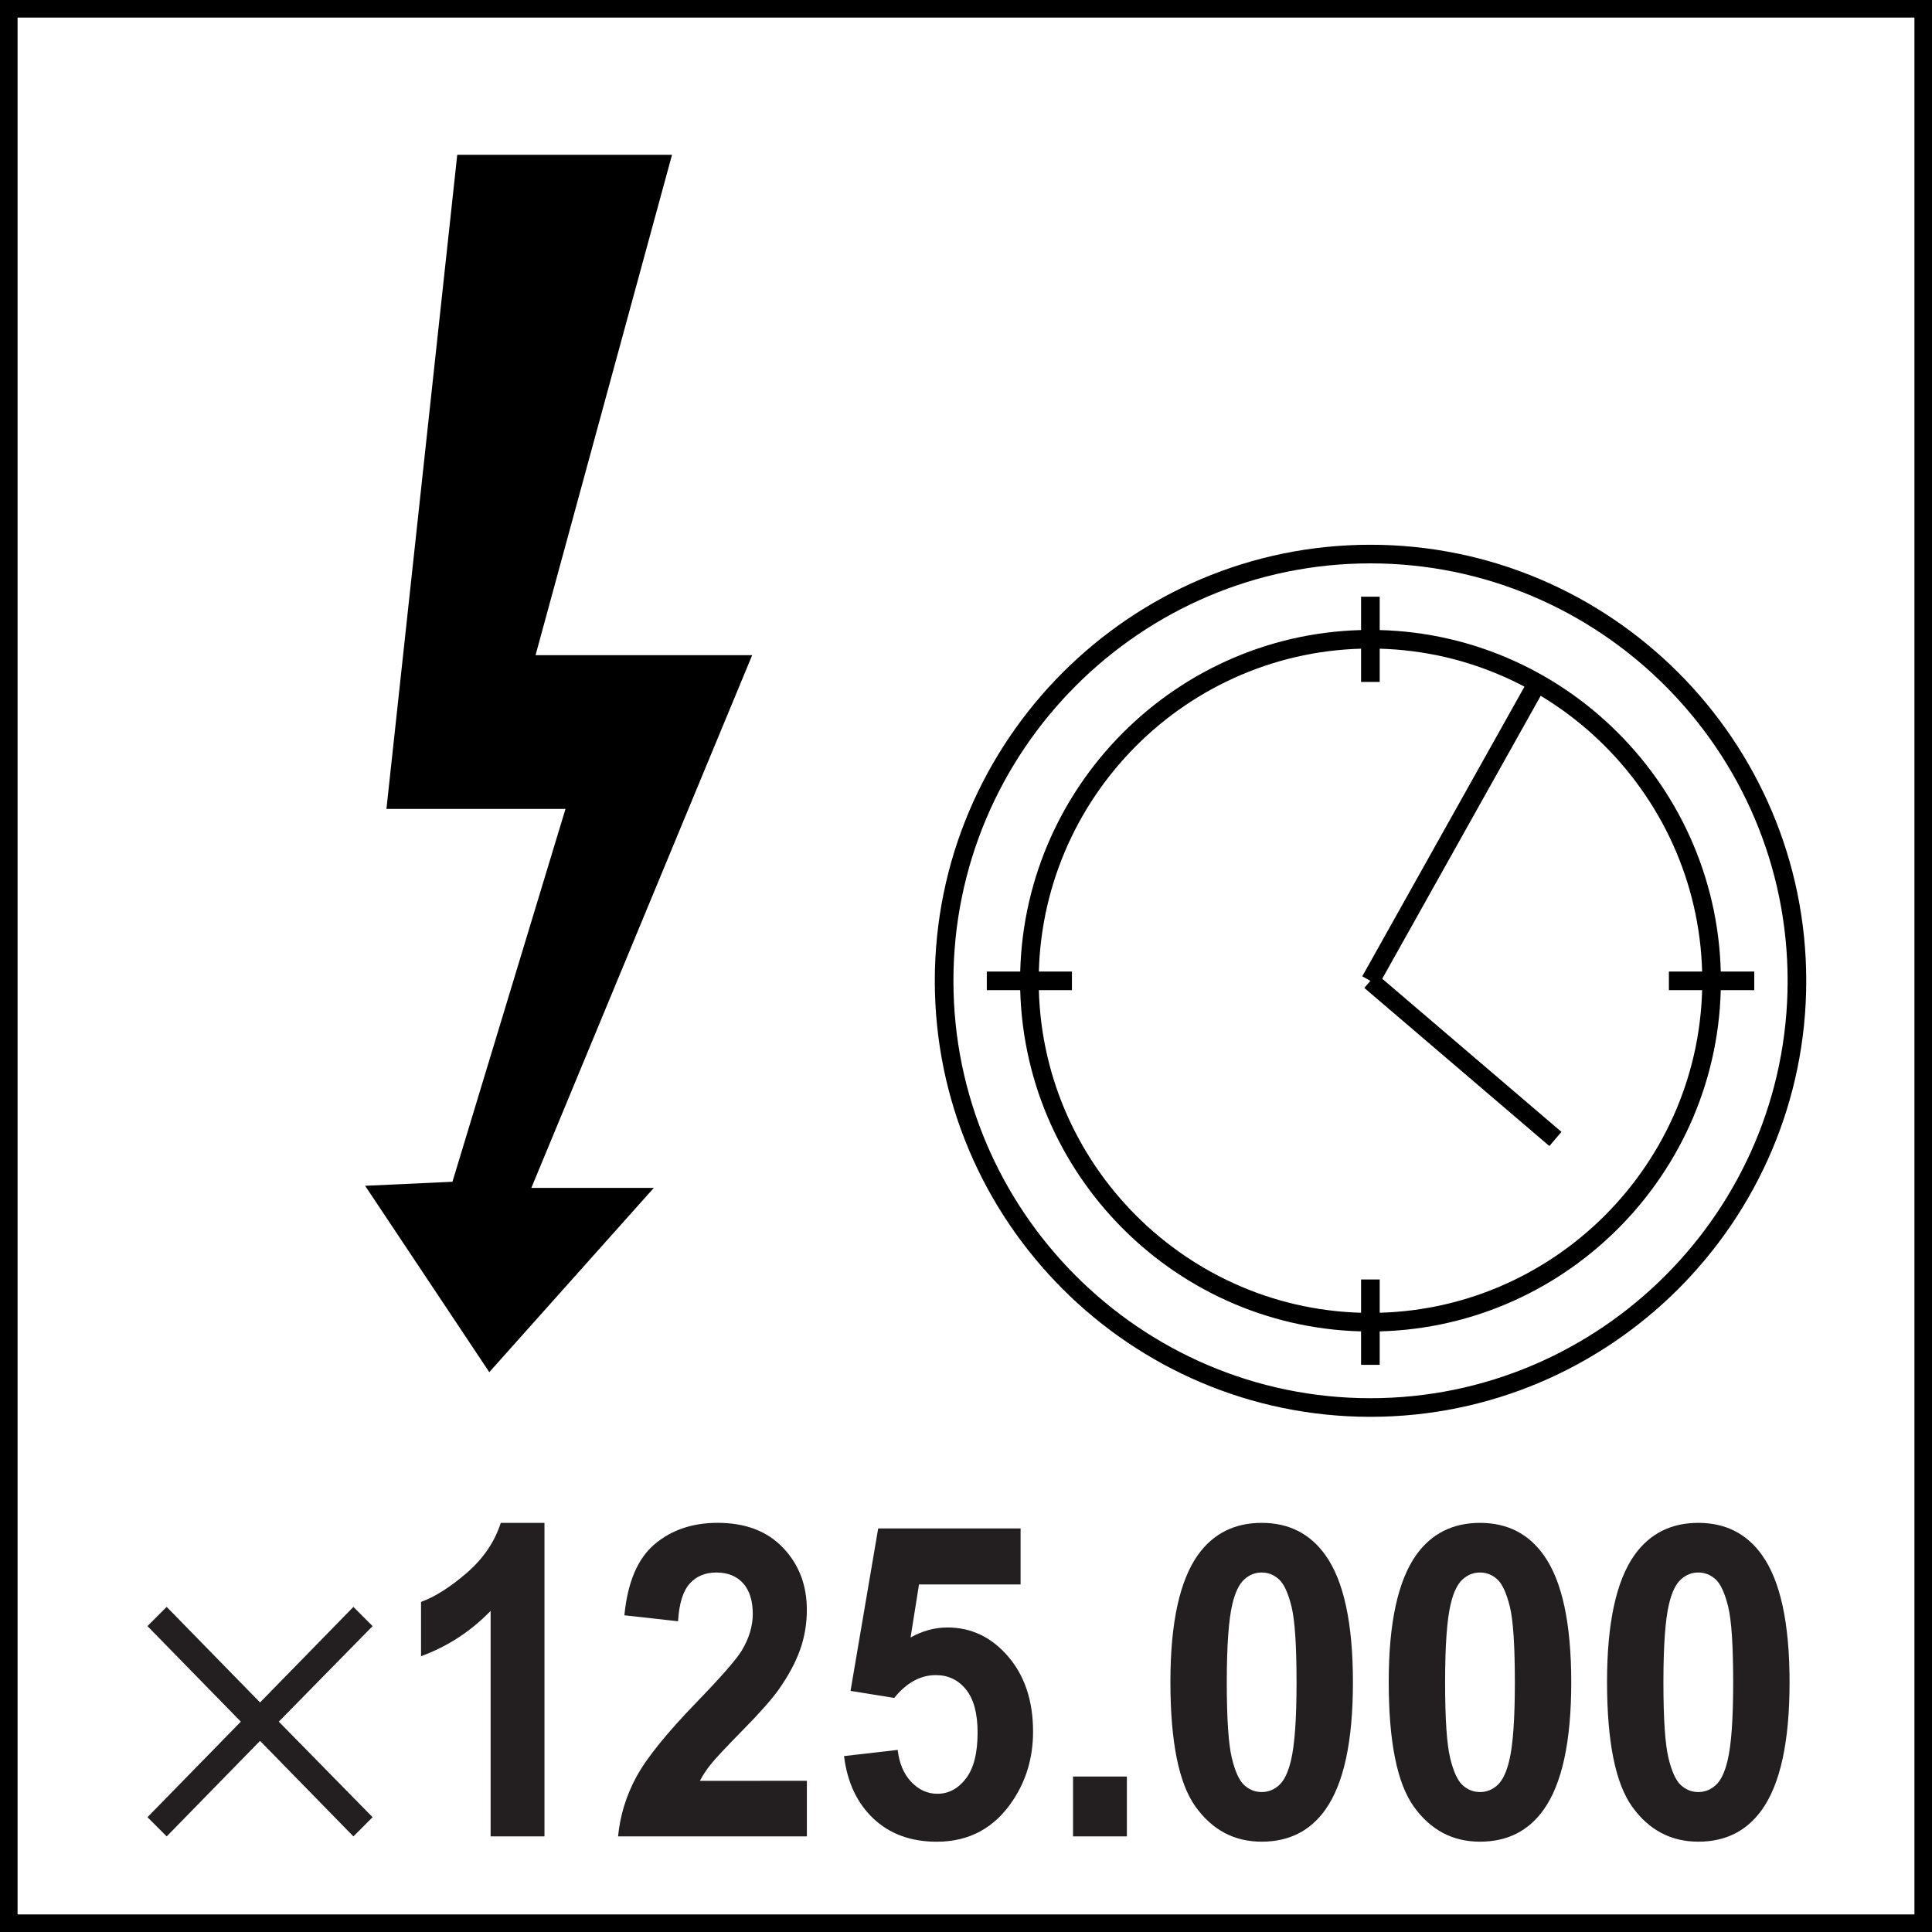
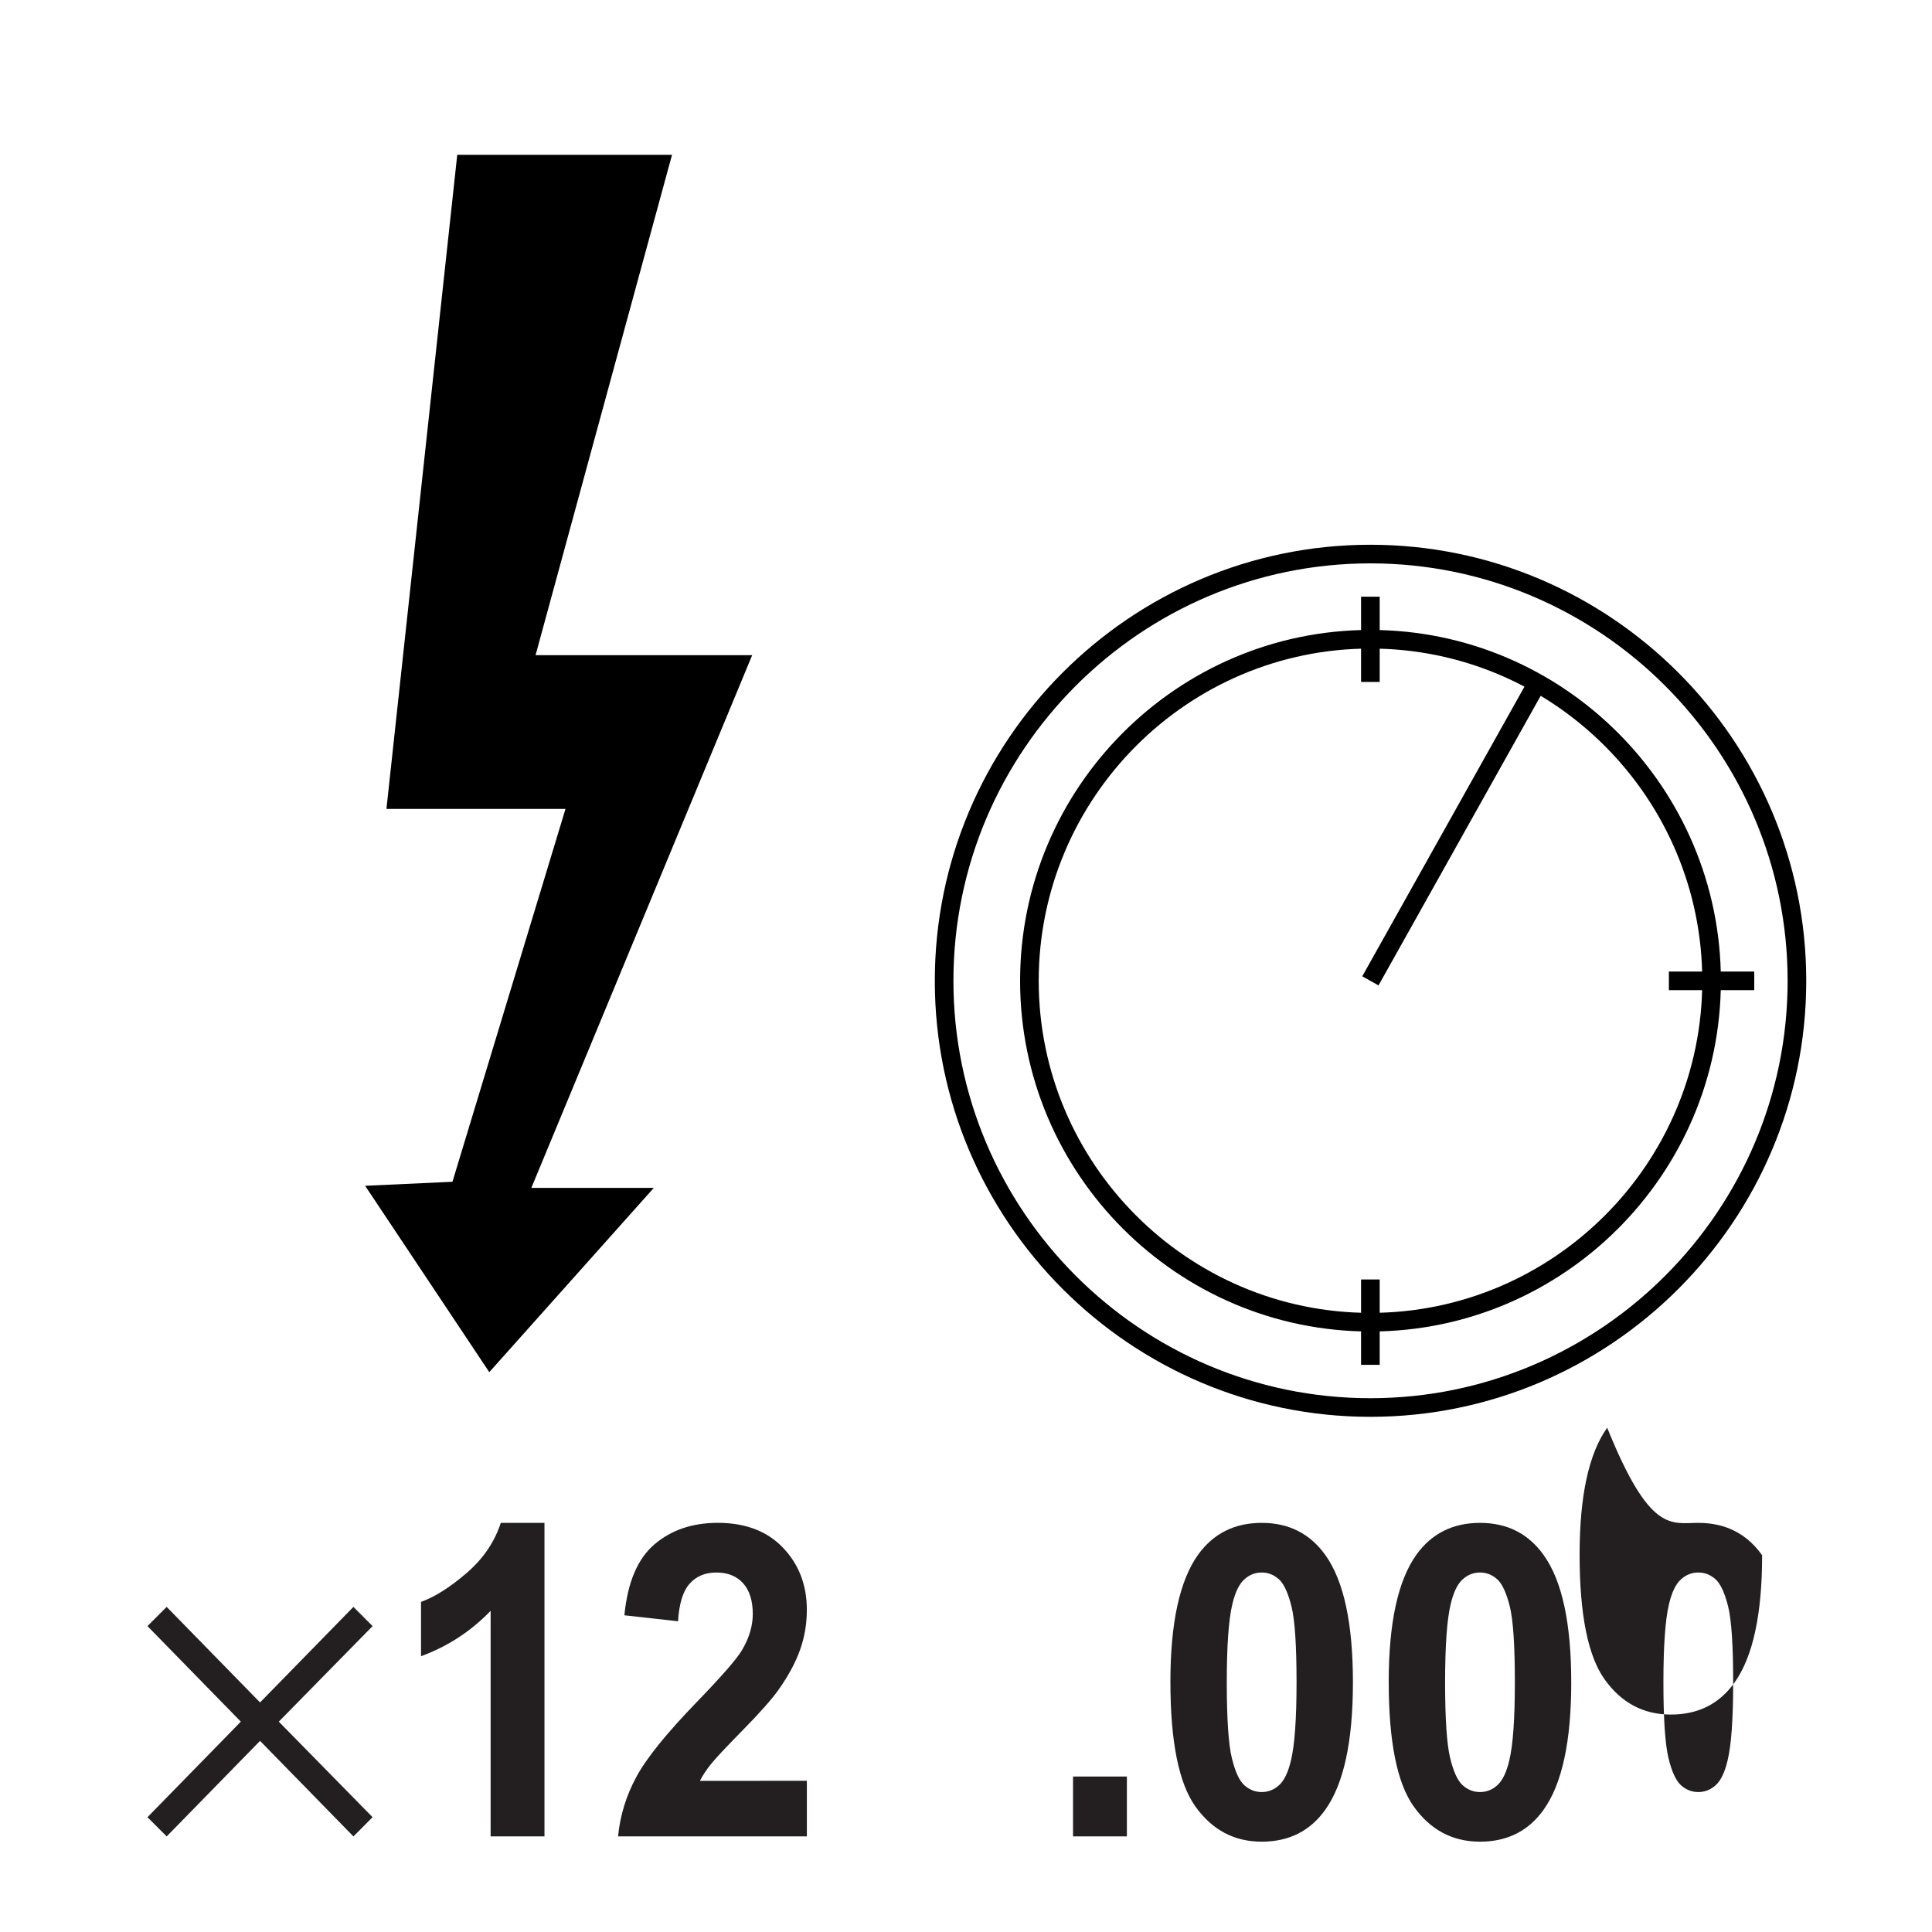
<svg xmlns="http://www.w3.org/2000/svg" version="1.1" id="Layer_1" x="0px" y="0px" width="55px" height="55px" viewBox="0 0 55 55" enable-background="new 0 0 55 55" xml:space="preserve">
  <g>
    <polygon points="11.38,22.688 13.322,4.747 18.686,4.747 14.801,18.991 20.904,18.991 14.617,34.157 17.853,34.157 13.968,38.508    11.011,34.069 13.136,33.971 16.557,22.688  " />
    <polygon fill="none" stroke="#000000" stroke-width="0.68" stroke-miterlimit="22.926" points="11.38,22.688 13.322,4.747    18.686,4.747 14.801,18.991 20.904,18.991 14.617,34.157 17.853,34.157 13.968,38.508 11.011,34.069 13.136,33.971 16.557,22.688     " />
  </g>
  <path fill="none" stroke="#000000" stroke-width="0.53" stroke-miterlimit="22.926" d="M39.012,40.069  c6.688,0,12.143-5.454,12.143-12.146c0-6.696-5.453-12.15-12.143-12.15c-6.688,0-12.135,5.454-12.135,12.15  C26.877,34.615,32.325,40.069,39.012,40.069z" />
  <path fill="none" stroke="#000000" stroke-width="0.53" stroke-miterlimit="22.926" d="M39.012,37.64  c5.35,0,9.713-4.363,9.713-9.717c0-5.359-4.363-9.725-9.713-9.725s-9.707,4.365-9.707,9.725  C29.305,33.276,33.663,37.64,39.012,37.64z" />
-   <line fill="none" stroke="#000000" stroke-width="0.53" stroke-miterlimit="22.926" x1="28.092" y1="27.923" x2="30.516" y2="27.923" />
  <line fill="none" stroke="#000000" stroke-width="0.53" stroke-miterlimit="22.926" x1="47.51" y1="27.923" x2="49.94" y2="27.923" />
  <line fill="none" stroke="#000000" stroke-width="0.53" stroke-miterlimit="22.926" x1="39.012" y1="19.413" x2="39.012" y2="16.987" />
  <line fill="none" stroke="#000000" stroke-width="0.53" stroke-miterlimit="22.926" x1="39.012" y1="38.854" x2="39.012" y2="36.424" />
  <line fill="none" stroke="#000000" stroke-width="0.53" stroke-miterlimit="22.926" x1="39.012" y1="27.923" x2="43.763" y2="19.439" />
-   <line fill="none" stroke="#000000" stroke-width="0.53" stroke-miterlimit="22.926" x1="39.012" y1="27.923" x2="44.279" y2="32.424" />
  <g>
-     <rect fill="none" stroke="#000000" stroke-width="1" width="55" height="55" />
-   </g>
+     </g>
  <g>
    <path fill="#231F20" d="M4.745,45.745l2.658,2.72l2.658-2.72l0.546,0.547l-2.67,2.72l2.67,2.72l-0.546,0.547l-2.658-2.72   l-2.658,2.72l-0.547-0.547l2.658-2.72l-2.658-2.72L4.745,45.745z" />
    <path fill="#231F20" d="M15.5,52.278h-1.533v-6.421c-0.561,0.582-1.221,1.013-1.981,1.292v-1.546   c0.4-0.146,0.835-0.422,1.304-0.828s0.791-0.88,0.966-1.422H15.5V52.278z" />
    <path fill="#231F20" d="M22.97,50.696v1.582h-5.375c0.058-0.598,0.233-1.165,0.524-1.7c0.291-0.536,0.866-1.246,1.724-2.132   c0.691-0.715,1.115-1.2,1.271-1.455c0.211-0.352,0.316-0.699,0.316-1.042c0-0.38-0.092-0.672-0.275-0.877   c-0.184-0.203-0.438-0.306-0.761-0.306c-0.32,0-0.575,0.107-0.764,0.321s-0.298,0.57-0.327,1.067l-1.528-0.17   c0.091-0.938,0.376-1.61,0.856-2.02c0.48-0.408,1.081-0.612,1.801-0.612c0.789,0,1.41,0.237,1.86,0.71   c0.451,0.473,0.677,1.061,0.677,1.764c0,0.4-0.064,0.781-0.194,1.144c-0.129,0.361-0.333,0.74-0.614,1.137   c-0.186,0.263-0.52,0.641-1.004,1.134s-0.791,0.82-0.919,0.981c-0.129,0.162-0.234,0.319-0.313,0.474H22.97z" />
-     <path fill="#231F20" d="M24.028,49.992l1.528-0.176c0.043,0.385,0.173,0.688,0.387,0.913c0.215,0.224,0.462,0.336,0.742,0.336   c0.32,0,0.591-0.145,0.813-0.434c0.221-0.288,0.332-0.724,0.332-1.306c0-0.546-0.109-0.955-0.33-1.229   c-0.22-0.272-0.506-0.409-0.859-0.409c-0.44,0-0.834,0.217-1.184,0.649l-1.244-0.2L25,43.511h4.054v1.595h-2.892l-0.24,1.509   c0.342-0.189,0.69-0.284,1.048-0.284c0.68,0,1.255,0.274,1.728,0.824s0.711,1.263,0.711,2.141c0,0.731-0.191,1.384-0.574,1.958   c-0.52,0.784-1.242,1.176-2.166,1.176c-0.738,0-1.34-0.22-1.806-0.66C24.397,51.328,24.119,50.736,24.028,49.992z" />
    <path fill="#231F20" d="M30.547,52.278v-1.704h1.533v1.704H30.547z" />
    <path fill="#231F20" d="M35.918,43.353c0.775,0,1.381,0.308,1.816,0.922c0.52,0.728,0.781,1.935,0.781,3.619   c0,1.682-0.262,2.891-0.787,3.626c-0.432,0.606-1.035,0.909-1.811,0.909c-0.779,0-1.406-0.332-1.883-0.997   s-0.715-1.851-0.715-3.556c0-1.674,0.262-2.878,0.785-3.613C34.54,43.657,35.143,43.353,35.918,43.353z M35.918,44.766   c-0.186,0-0.352,0.065-0.496,0.197c-0.146,0.131-0.26,0.366-0.34,0.706c-0.105,0.44-0.158,1.183-0.158,2.225   c0,1.043,0.049,1.76,0.143,2.149c0.094,0.391,0.213,0.65,0.357,0.779c0.145,0.13,0.309,0.194,0.494,0.194s0.352-0.066,0.496-0.197   c0.146-0.132,0.258-0.367,0.338-0.706c0.105-0.437,0.158-1.177,0.158-2.22c0-1.042-0.047-1.759-0.141-2.148   c-0.096-0.391-0.215-0.651-0.357-0.782C36.268,44.832,36.104,44.766,35.918,44.766z" />
    <path fill="#231F20" d="M42.133,43.353c0.775,0,1.381,0.308,1.816,0.922c0.52,0.728,0.781,1.935,0.781,3.619   c0,1.682-0.262,2.891-0.787,3.626c-0.432,0.606-1.035,0.909-1.811,0.909c-0.779,0-1.406-0.332-1.883-0.997   s-0.715-1.851-0.715-3.556c0-1.674,0.262-2.878,0.785-3.613C40.754,43.657,41.358,43.353,42.133,43.353z M42.133,44.766   c-0.186,0-0.352,0.065-0.496,0.197c-0.146,0.131-0.26,0.366-0.34,0.706c-0.105,0.44-0.158,1.183-0.158,2.225   c0,1.043,0.049,1.76,0.143,2.149c0.094,0.391,0.213,0.65,0.357,0.779c0.145,0.13,0.309,0.194,0.494,0.194s0.352-0.066,0.496-0.197   c0.146-0.132,0.258-0.367,0.338-0.706c0.105-0.437,0.158-1.177,0.158-2.22c0-1.042-0.047-1.759-0.141-2.148   c-0.096-0.391-0.215-0.651-0.357-0.782C42.483,44.832,42.319,44.766,42.133,44.766z" />
-     <path fill="#231F20" d="M48.348,43.353c0.775,0,1.381,0.308,1.816,0.922c0.52,0.728,0.781,1.935,0.781,3.619   c0,1.682-0.262,2.891-0.787,3.626c-0.432,0.606-1.035,0.909-1.811,0.909c-0.779,0-1.406-0.332-1.883-0.997   s-0.715-1.851-0.715-3.556c0-1.674,0.262-2.878,0.785-3.613C46.969,43.657,47.573,43.353,48.348,43.353z M48.348,44.766   c-0.186,0-0.352,0.065-0.496,0.197c-0.146,0.131-0.26,0.366-0.34,0.706c-0.105,0.44-0.158,1.183-0.158,2.225   c0,1.043,0.049,1.76,0.143,2.149c0.094,0.391,0.213,0.65,0.357,0.779c0.145,0.13,0.309,0.194,0.494,0.194s0.352-0.066,0.496-0.197   c0.146-0.132,0.258-0.367,0.338-0.706c0.105-0.437,0.158-1.177,0.158-2.22c0-1.042-0.047-1.759-0.141-2.148   c-0.096-0.391-0.215-0.651-0.357-0.782C48.698,44.832,48.534,44.766,48.348,44.766z" />
+     <path fill="#231F20" d="M48.348,43.353c0.775,0,1.381,0.308,1.816,0.922c0,1.682-0.262,2.891-0.787,3.626c-0.432,0.606-1.035,0.909-1.811,0.909c-0.779,0-1.406-0.332-1.883-0.997   s-0.715-1.851-0.715-3.556c0-1.674,0.262-2.878,0.785-3.613C46.969,43.657,47.573,43.353,48.348,43.353z M48.348,44.766   c-0.186,0-0.352,0.065-0.496,0.197c-0.146,0.131-0.26,0.366-0.34,0.706c-0.105,0.44-0.158,1.183-0.158,2.225   c0,1.043,0.049,1.76,0.143,2.149c0.094,0.391,0.213,0.65,0.357,0.779c0.145,0.13,0.309,0.194,0.494,0.194s0.352-0.066,0.496-0.197   c0.146-0.132,0.258-0.367,0.338-0.706c0.105-0.437,0.158-1.177,0.158-2.22c0-1.042-0.047-1.759-0.141-2.148   c-0.096-0.391-0.215-0.651-0.357-0.782C48.698,44.832,48.534,44.766,48.348,44.766z" />
  </g>
</svg>